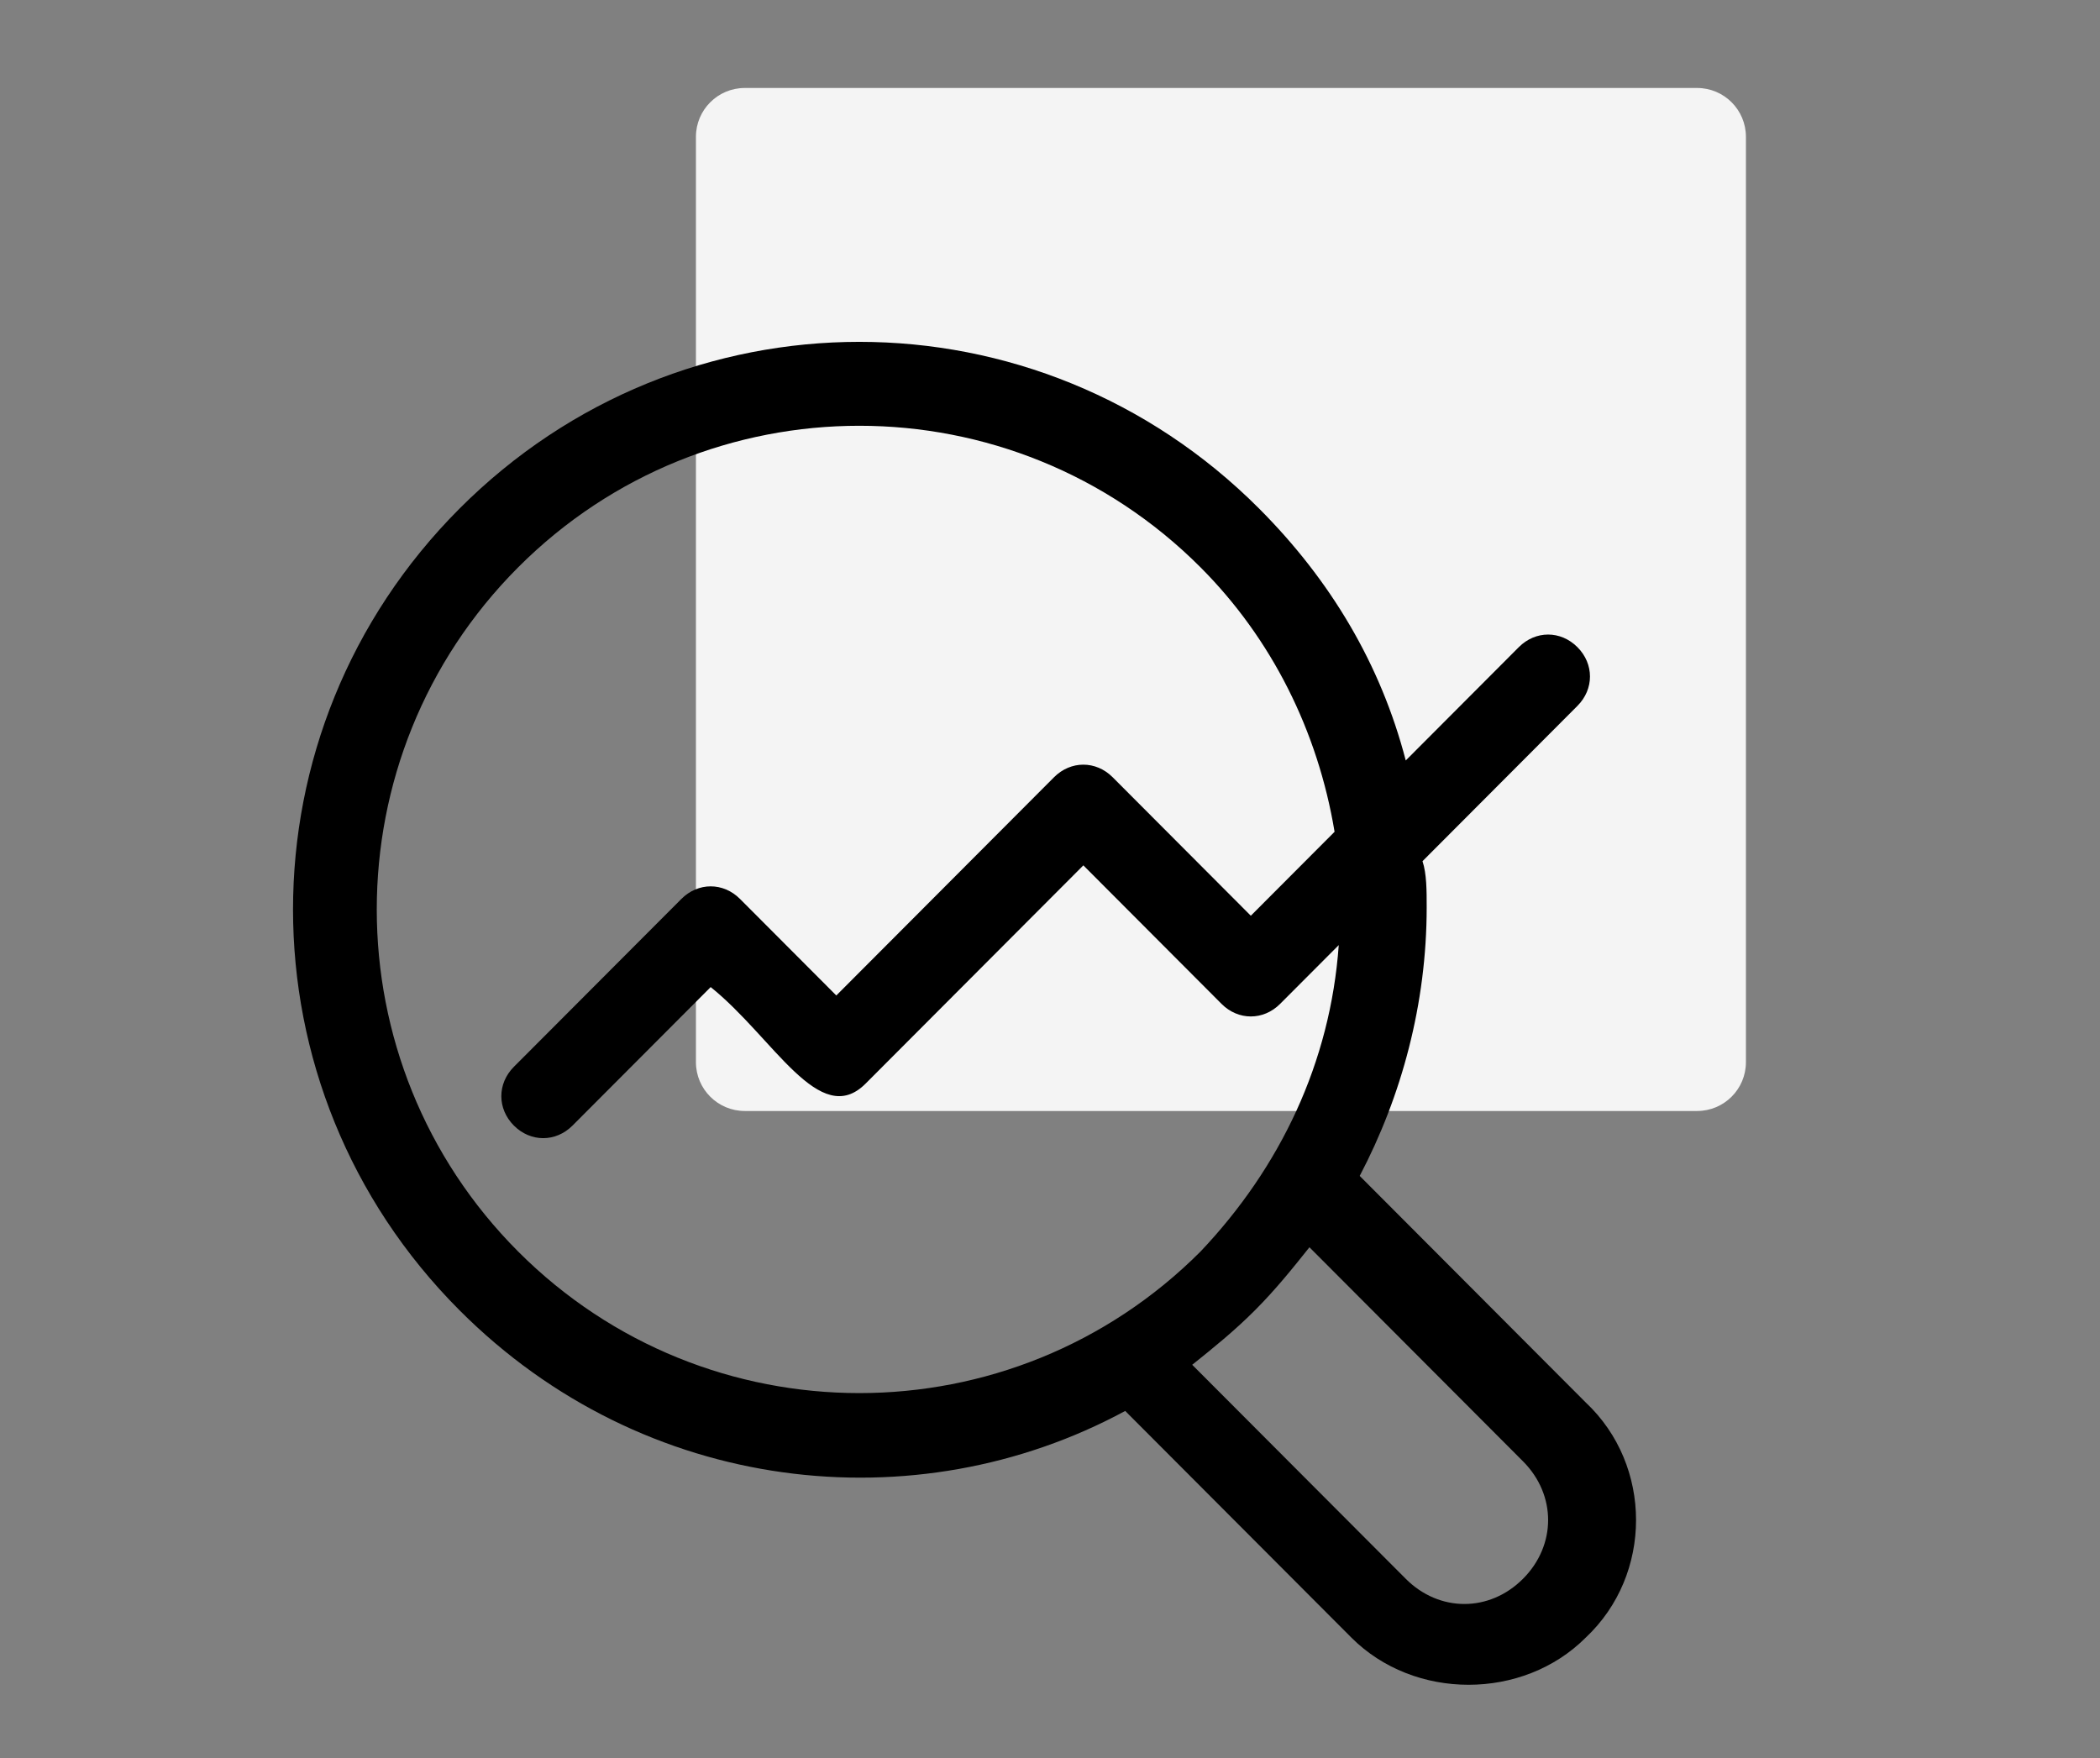
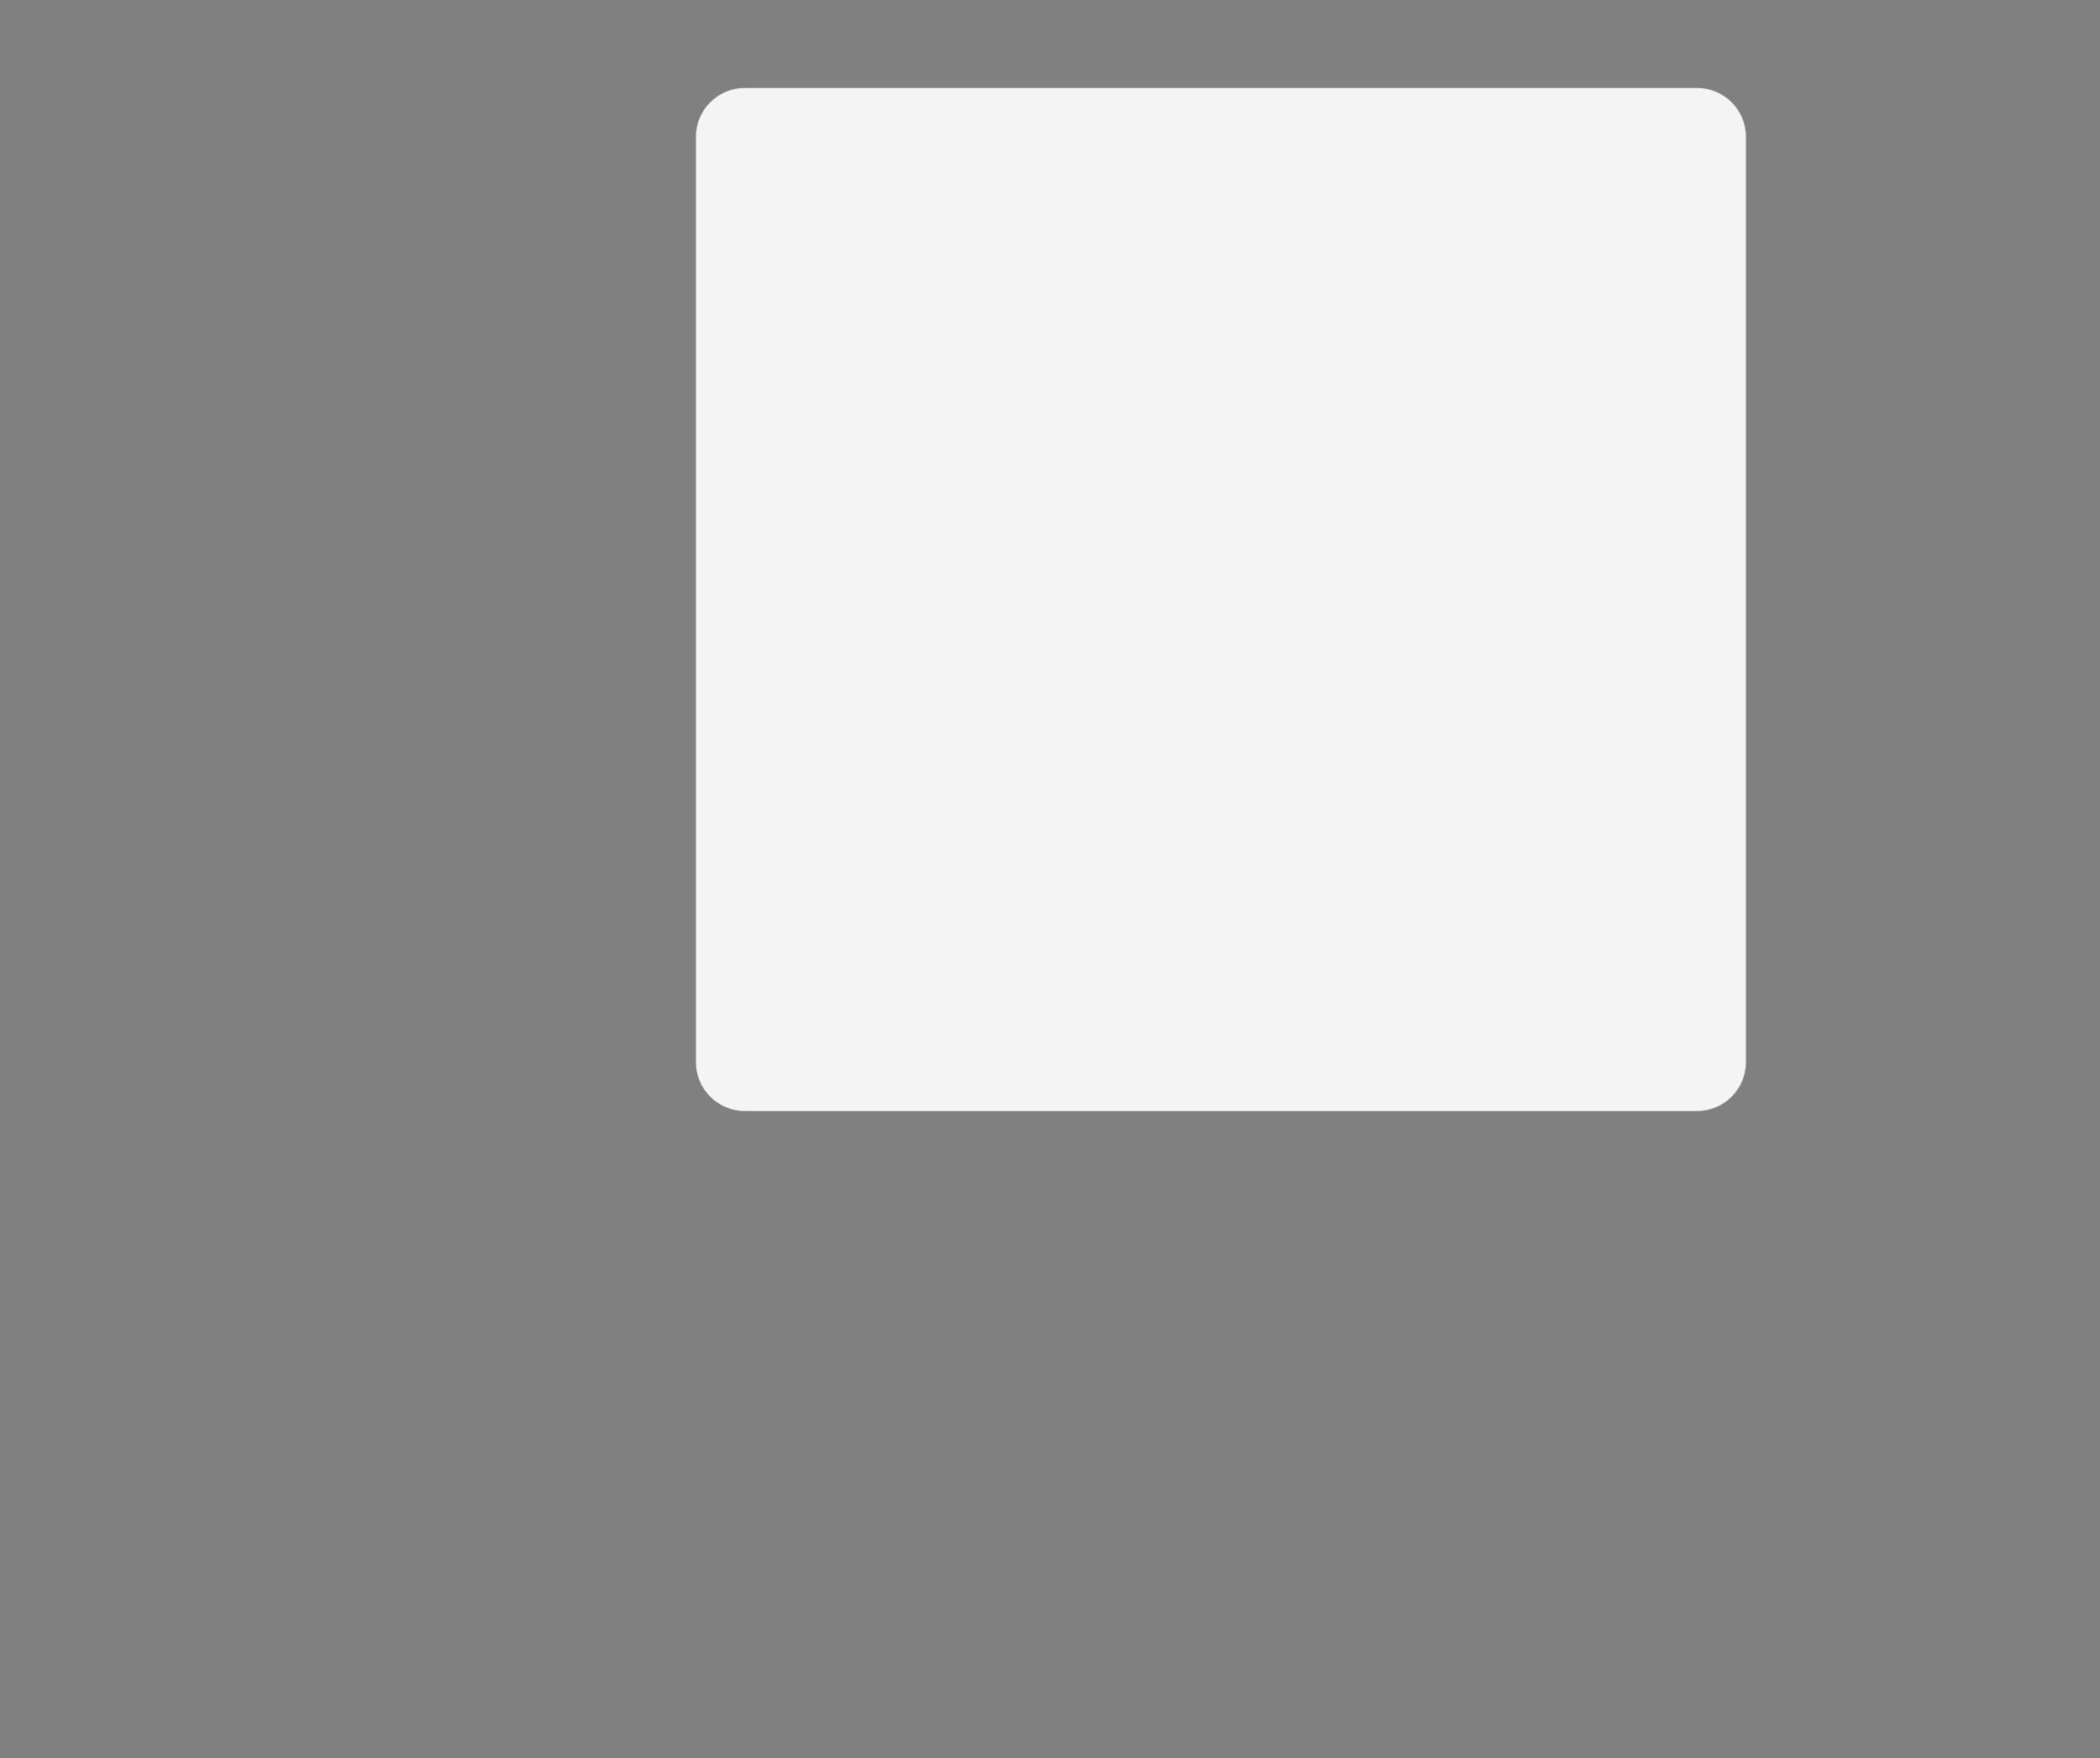
<svg xmlns="http://www.w3.org/2000/svg" width="86px" height="72px" viewBox="0 0 86 72" version="1.1">
  <rect x="0" y="0" width="86" height="72" fill="#808080" stroke="none" />
  <title>Ico/Present/black</title>
  <g id="Page-1" stroke="none" stroke-width="1" fill="none" fill-rule="evenodd">
    <g id="Podstrona_Insurance" transform="translate(-705, -2389)">
      <g id="03_Infografika" transform="translate(-370.587, 2003)">
        <g id="Ikony" transform="translate(1028.587, 386)">
          <g id="Analysis" transform="translate(9.5, 0)">
            <g id="Ico/Present/black" transform="translate(49.5, 3.603)">
              <g id="Ikony/Prezentacje/05" transform="translate(74, 16.397)" />
              <g id="Ico/Present-Copy" transform="translate(16.5, 0)" fill="#FFFFFF" opacity="0.907">
                <path d="M2.551,-0.551 L40.449,-0.551 C41.553,-0.551 42.449,0.344 42.449,1.449 L42.449,40.449 C42.449,41.553 41.553,42.449 40.449,42.449 L2.551,42.449 C1.447,42.449 0.551,41.553 0.551,40.449 L0.551,1.449 C0.551,0.344 1.447,-0.551 2.551,-0.551 Z" id="Rectangle" transform="translate(21.5, 20.949) rotate(-270) translate(-21.5, -20.949)" />
              </g>
              <g id="data-analysis" transform="translate(0, 10.397)" fill="#000000" fill-rule="nonzero">
-                 <path d="M34.08,43.785 L43.34,53.066 C45.912,55.645 50.37,55.645 52.942,53.066 C55.686,50.488 55.686,46.02 52.942,43.441 L43.683,34.16 C45.398,30.895 46.426,27.113 46.426,23.16 C46.426,22.473 46.426,21.785 46.255,21.27 L52.599,14.91 C53.285,14.223 53.285,13.191 52.599,12.504 C51.913,11.816 50.885,11.816 50.199,12.504 L45.569,17.145 C44.54,13.191 42.482,9.754 39.567,6.832 C30.479,-2.277 15.904,-2.277 6.816,6.832 C-2.272,15.941 -2.272,30.551 6.816,39.66 C14.361,47.223 25.507,48.426 34.08,43.785 Z M50.37,45.848 C51.742,47.223 51.742,49.285 50.37,50.66 C48.998,52.035 46.941,52.035 45.569,50.66 L36.824,41.895 C37.681,41.207 38.539,40.52 39.396,39.66 C40.253,38.801 40.939,37.941 41.625,37.082 L50.37,45.848 Z M9.217,9.238 C16.933,1.504 29.451,1.504 37.167,9.238 C40.082,12.16 41.968,15.941 42.654,20.066 L39.224,23.504 L33.566,17.832 C32.88,17.145 31.851,17.145 31.165,17.832 L22.249,26.77 L18.305,22.816 C17.619,22.129 16.59,22.129 15.904,22.816 L9.045,29.691 C8.359,30.379 8.359,31.41 9.045,32.098 C9.731,32.785 10.76,32.785 11.446,32.098 L17.104,26.426 C19.677,28.488 21.563,32.27 23.449,30.379 L32.366,21.441 L38.024,27.113 C38.71,27.801 39.739,27.801 40.425,27.113 L42.825,24.707 C42.482,29.52 40.425,33.816 37.167,37.254 C29.451,44.988 16.933,44.988 9.217,37.254 C1.5,29.52 1.5,16.973 9.217,9.238 Z" id="Shape" />
-               </g>
+                 </g>
            </g>
          </g>
        </g>
      </g>
    </g>
  </g>
</svg>